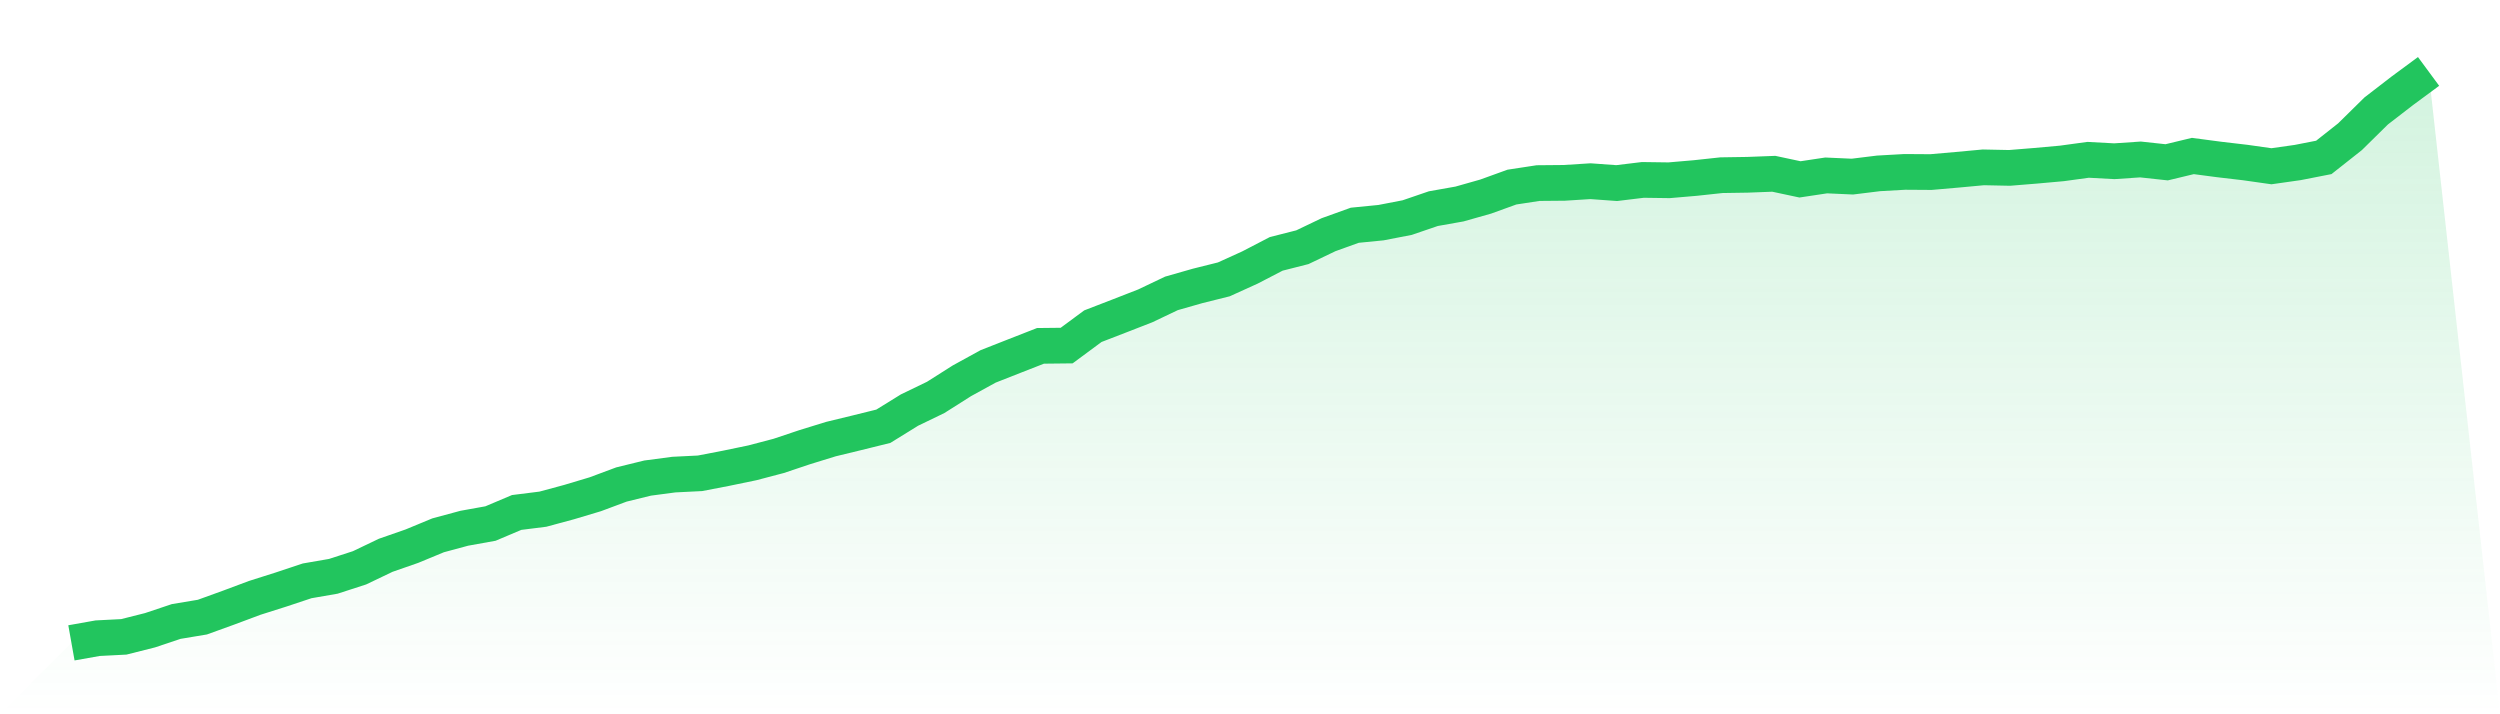
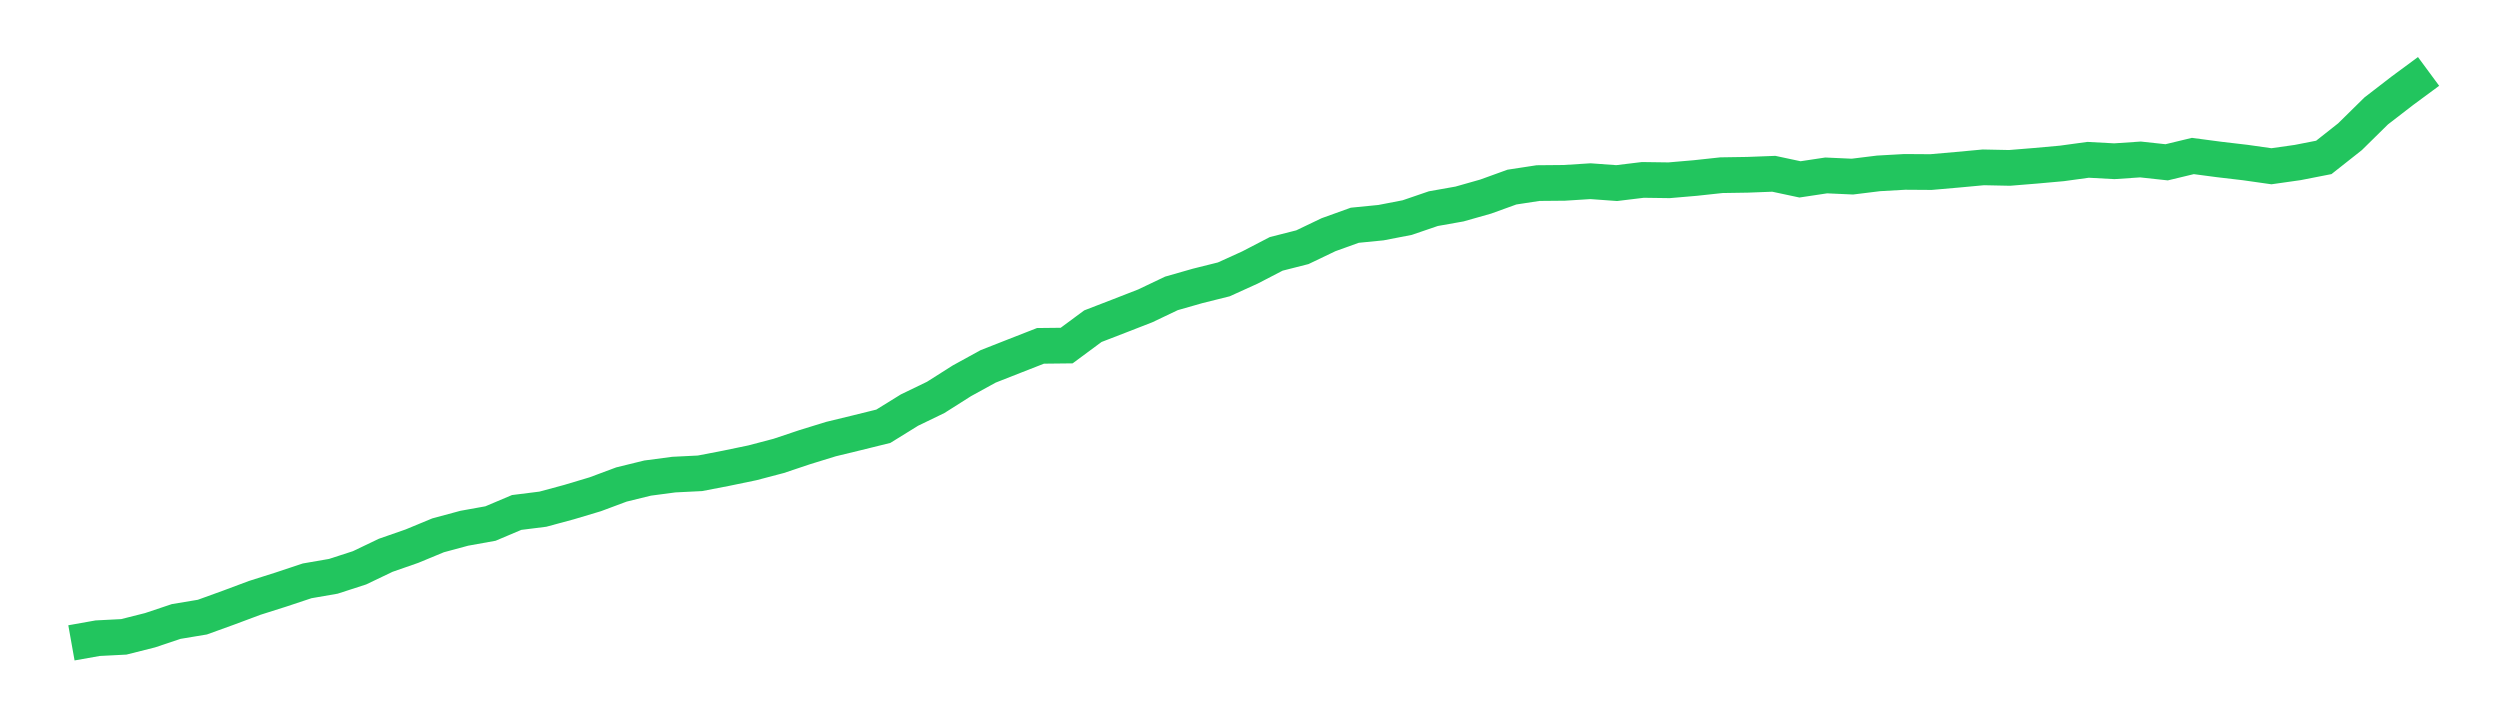
<svg xmlns="http://www.w3.org/2000/svg" viewBox="0 0 140 40">
  <defs>
    <linearGradient id="gradient" x1="0" x2="0" y1="0" y2="1">
      <stop offset="0%" stop-color="#22c55e" stop-opacity="0.2" />
      <stop offset="100%" stop-color="#22c55e" stop-opacity="0" />
    </linearGradient>
  </defs>
-   <path d="M4,36 L4,36 L5.467,35.739 L6.933,35.664 L8.4,35.294 L9.867,34.803 L11.333,34.559 L12.8,34.028 L14.267,33.48 L15.733,33.015 L17.2,32.527 L18.667,32.273 L20.133,31.798 L21.6,31.096 L23.067,30.585 L24.533,29.978 L26,29.582 L27.467,29.318 L28.933,28.698 L30.4,28.514 L31.867,28.118 L33.333,27.679 L34.8,27.132 L36.267,26.772 L37.733,26.578 L39.2,26.505 L40.667,26.222 L42.133,25.918 L43.6,25.532 L45.067,25.041 L46.533,24.589 L48,24.233 L49.467,23.87 L50.933,22.963 L52.4,22.254 L53.867,21.324 L55.333,20.519 L56.8,19.942 L58.267,19.368 L59.733,19.352 L61.2,18.267 L62.667,17.7 L64.133,17.129 L65.6,16.43 L67.067,16.011 L68.533,15.645 L70,14.979 L71.467,14.217 L72.933,13.844 L74.4,13.142 L75.867,12.614 L77.333,12.469 L78.8,12.186 L80.267,11.684 L81.733,11.424 L83.2,11.008 L84.667,10.477 L86.133,10.253 L87.6,10.24 L89.067,10.147 L90.533,10.253 L92,10.075 L93.467,10.095 L94.933,9.969 L96.4,9.811 L97.867,9.788 L99.333,9.732 L100.8,10.045 L102.267,9.824 L103.733,9.89 L105.2,9.709 L106.667,9.626 L108.133,9.636 L109.6,9.508 L111.067,9.372 L112.533,9.402 L114,9.283 L115.467,9.151 L116.933,8.95 L118.4,9.029 L119.867,8.93 L121.333,9.089 L122.8,8.736 L124.267,8.93 L125.733,9.102 L127.2,9.31 L128.667,9.102 L130.133,8.815 L131.6,7.657 L133.067,6.213 L134.533,5.082 L136,4 L140,40 L0,40 z" fill="url(#gradient)" />
  <path d="M4,36 L4,36 L5.467,35.739 L6.933,35.664 L8.4,35.294 L9.867,34.803 L11.333,34.559 L12.8,34.028 L14.267,33.48 L15.733,33.015 L17.2,32.527 L18.667,32.273 L20.133,31.798 L21.6,31.096 L23.067,30.585 L24.533,29.978 L26,29.582 L27.467,29.318 L28.933,28.698 L30.4,28.514 L31.867,28.118 L33.333,27.679 L34.8,27.132 L36.267,26.772 L37.733,26.578 L39.2,26.505 L40.667,26.222 L42.133,25.918 L43.6,25.532 L45.067,25.041 L46.533,24.589 L48,24.233 L49.467,23.87 L50.933,22.963 L52.4,22.254 L53.867,21.324 L55.333,20.519 L56.8,19.942 L58.267,19.368 L59.733,19.352 L61.2,18.267 L62.667,17.7 L64.133,17.129 L65.6,16.43 L67.067,16.011 L68.533,15.645 L70,14.979 L71.467,14.217 L72.933,13.844 L74.4,13.142 L75.867,12.614 L77.333,12.469 L78.8,12.186 L80.267,11.684 L81.733,11.424 L83.2,11.008 L84.667,10.477 L86.133,10.253 L87.6,10.24 L89.067,10.147 L90.533,10.253 L92,10.075 L93.467,10.095 L94.933,9.969 L96.4,9.811 L97.867,9.788 L99.333,9.732 L100.8,10.045 L102.267,9.824 L103.733,9.89 L105.2,9.709 L106.667,9.626 L108.133,9.636 L109.6,9.508 L111.067,9.372 L112.533,9.402 L114,9.283 L115.467,9.151 L116.933,8.95 L118.4,9.029 L119.867,8.93 L121.333,9.089 L122.8,8.736 L124.267,8.93 L125.733,9.102 L127.2,9.31 L128.667,9.102 L130.133,8.815 L131.6,7.657 L133.067,6.213 L134.533,5.082 L136,4" fill="none" stroke="#22c55e" stroke-width="2" />
</svg>